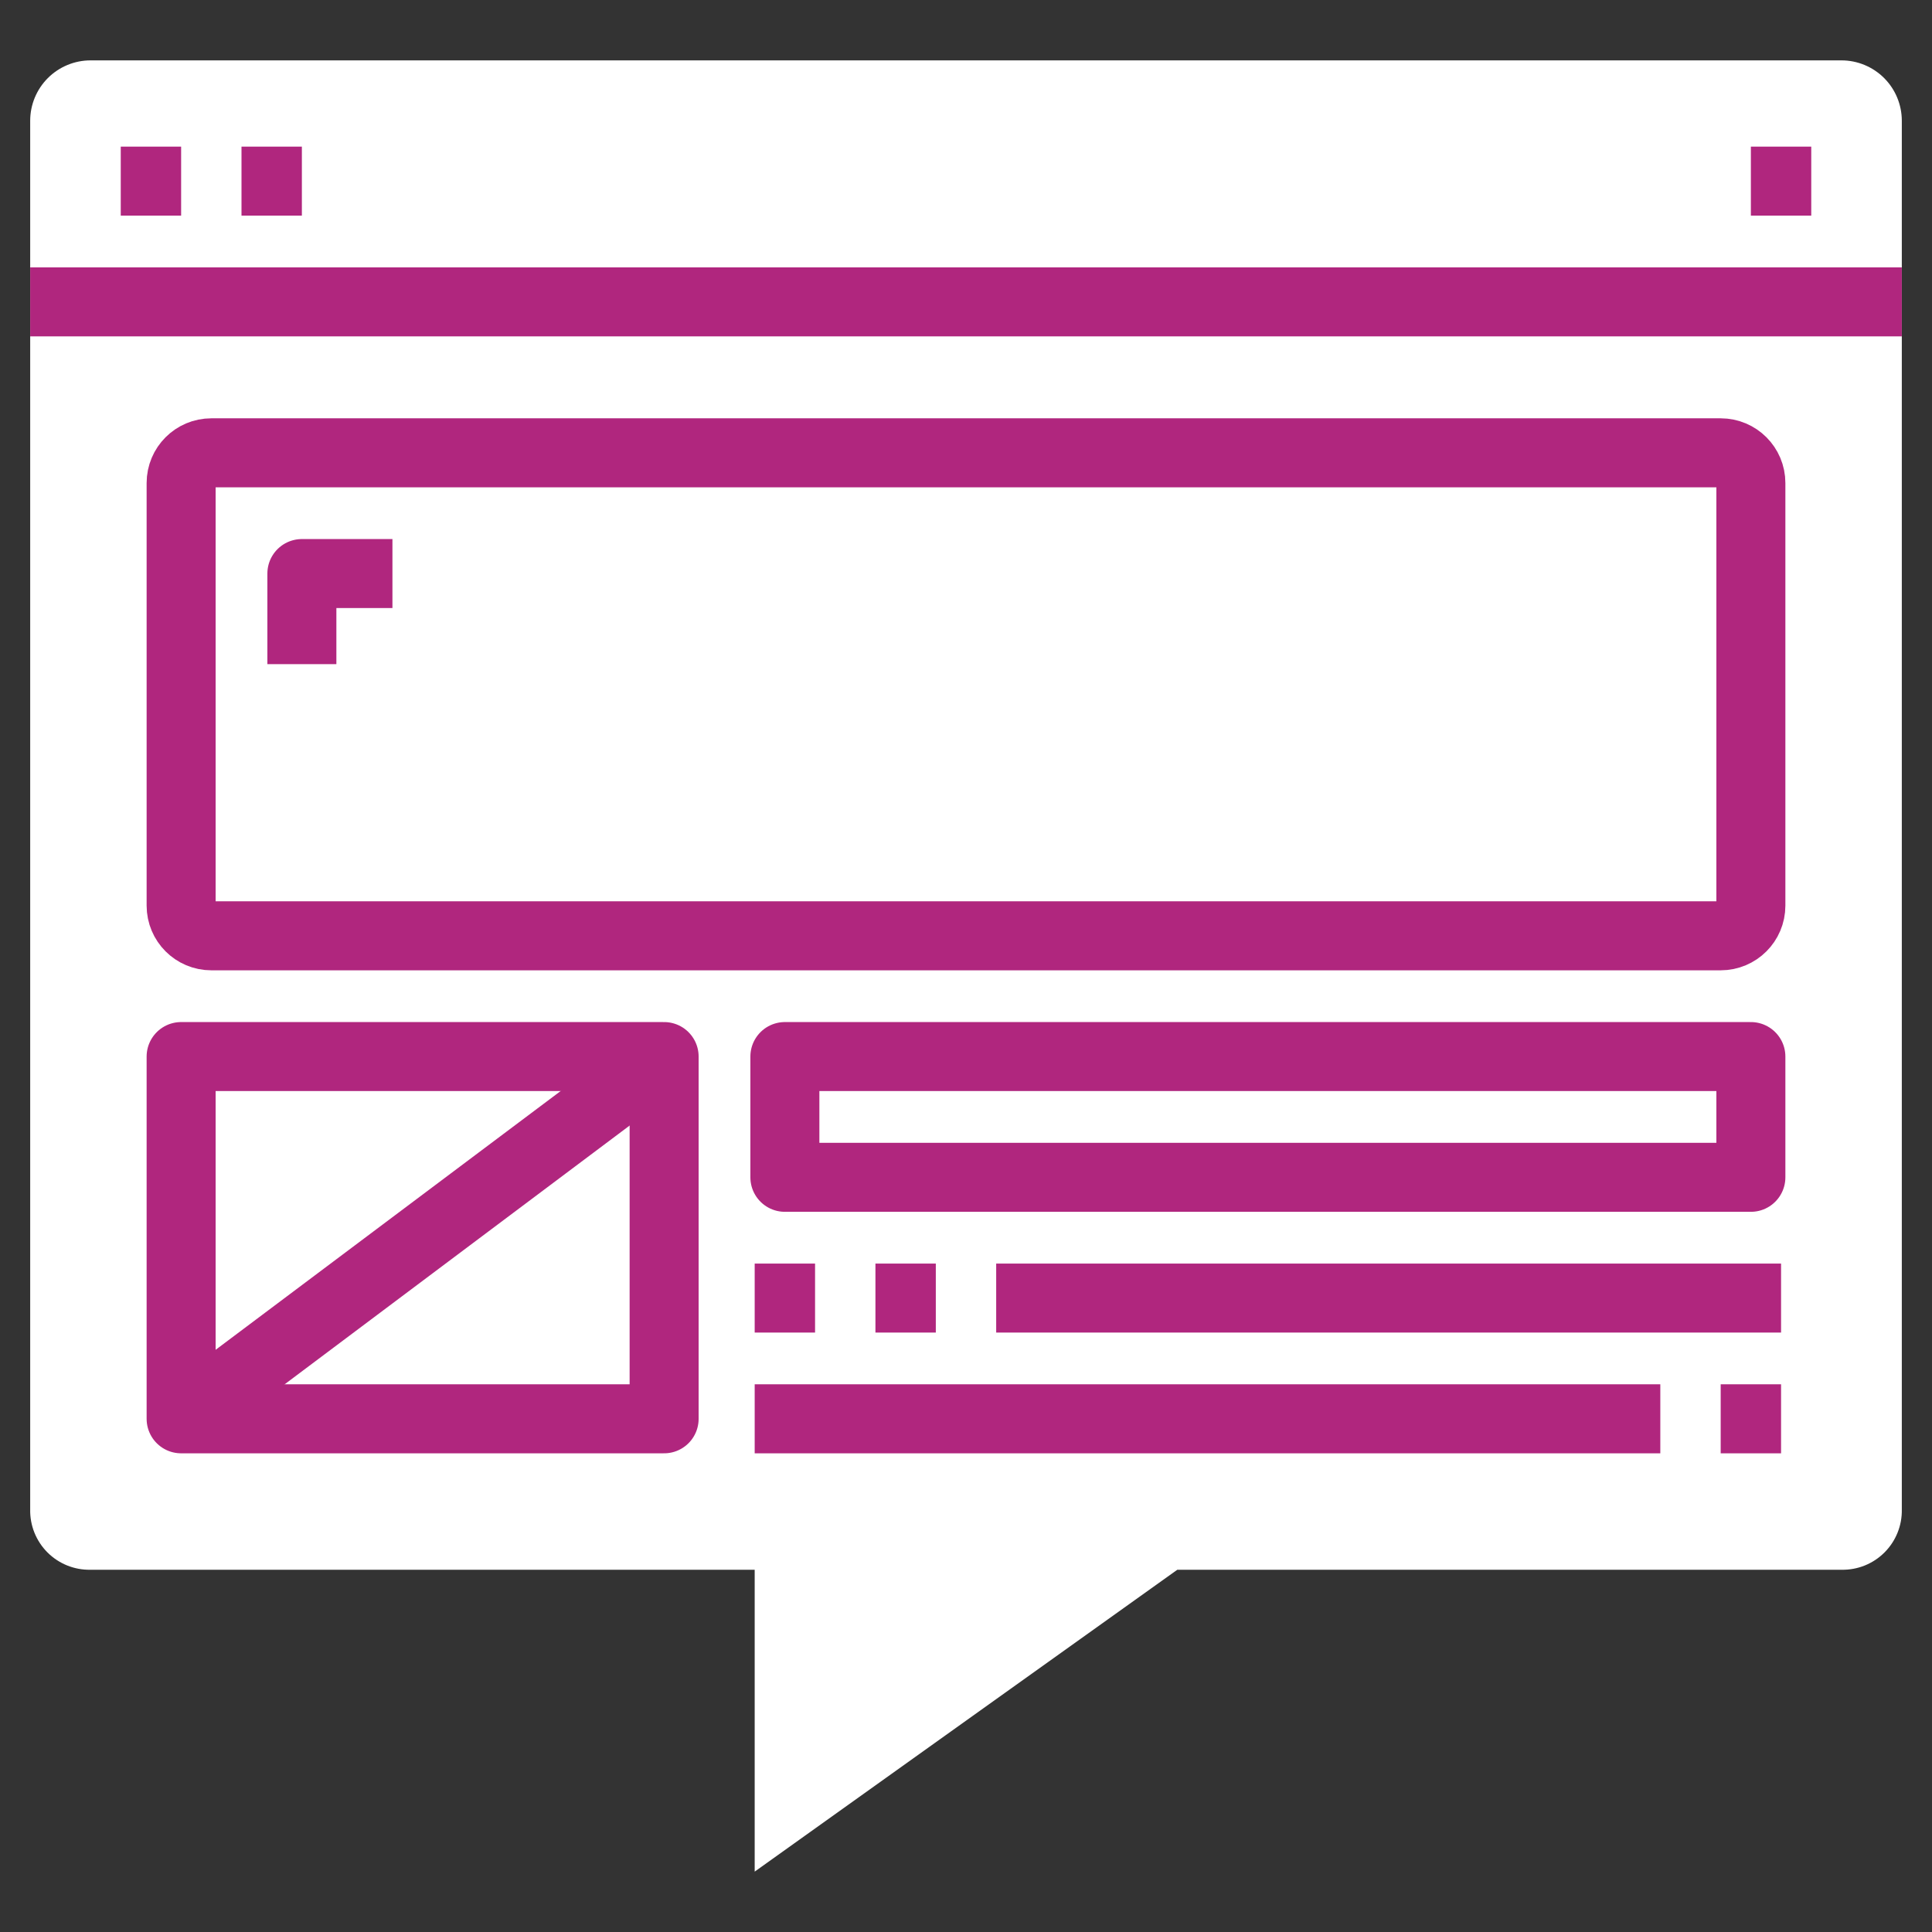
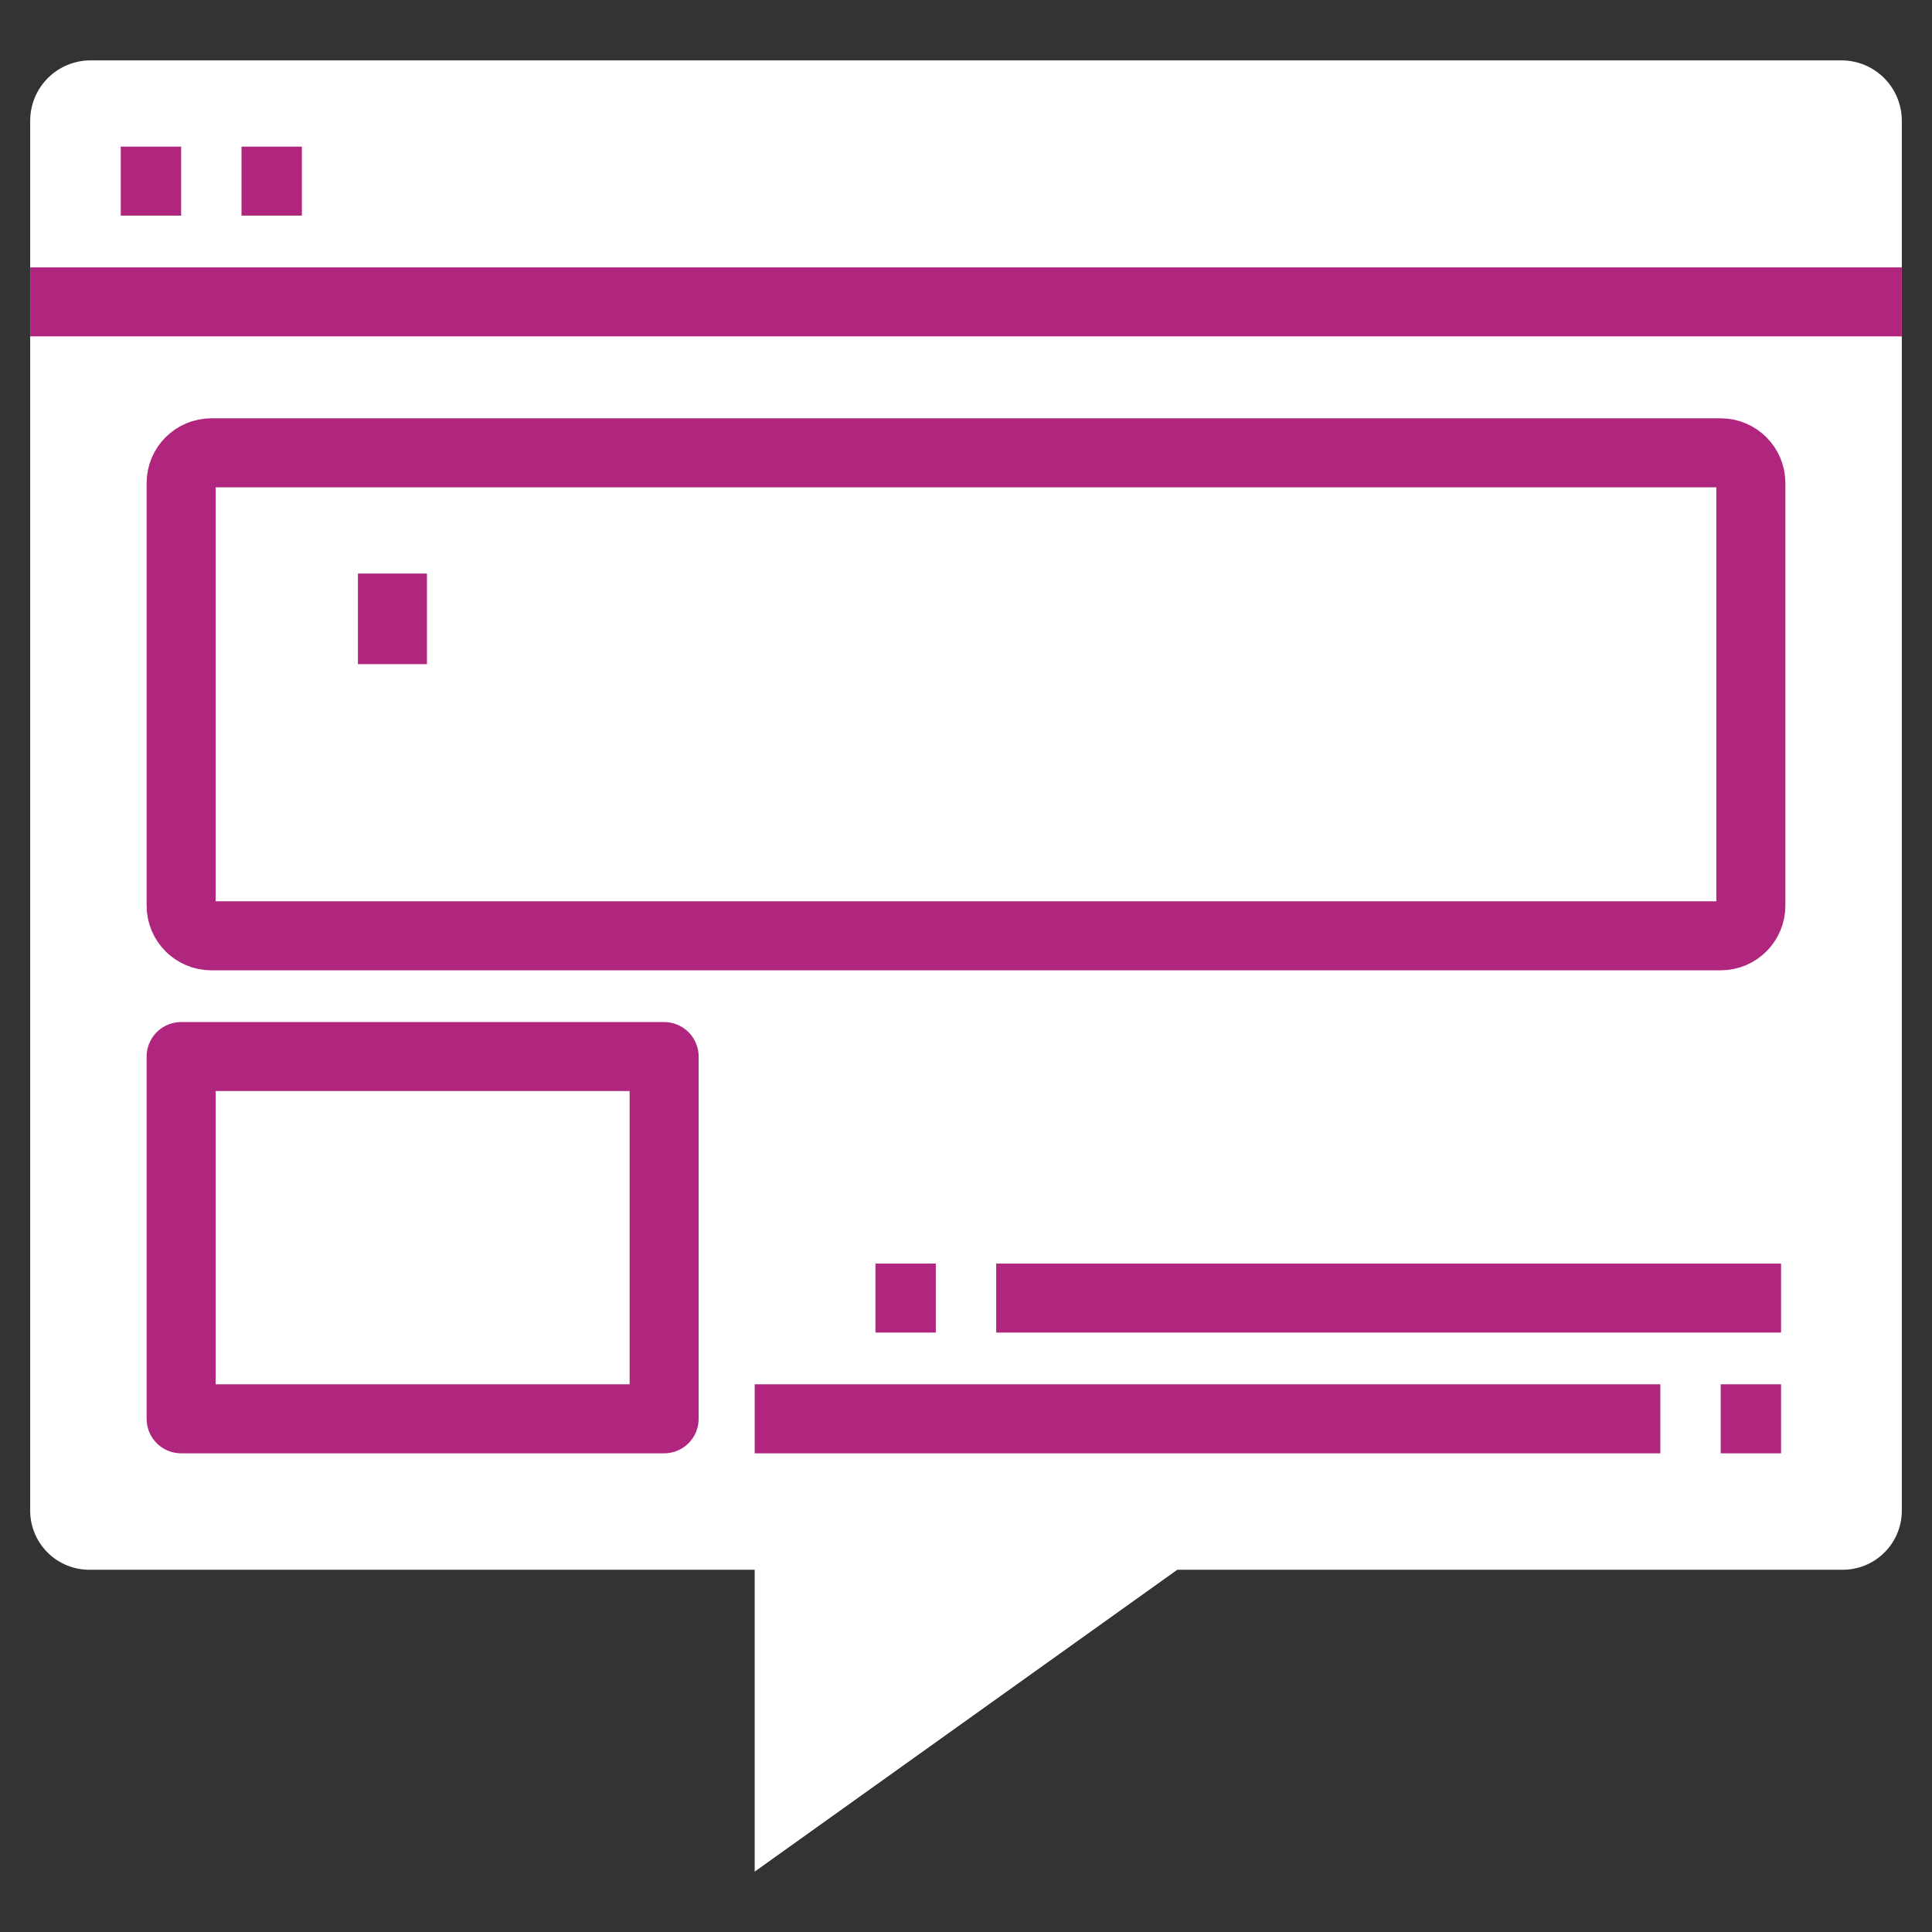
<svg xmlns="http://www.w3.org/2000/svg" width="112" height="112" viewBox="0 0 112 112" fill="none">
  <rect x="0" y="0" width="112" height="112" fill="#333333" stroke="none" />
  <path d="M106.75 3.5H5.25C4.322 3.5 3.431 3.869 2.775 4.525C2.119 5.181 1.75 6.072 1.75 7V87.5C1.74 87.962 1.824 88.422 1.996 88.851C2.169 89.28 2.426 89.67 2.753 89.997C3.08 90.324 3.47 90.581 3.899 90.754C4.328 90.926 4.787 91.01 5.25 91H43.75V108.5L68.25 91H106.75C107.212 91.01 107.672 90.926 108.101 90.754C108.53 90.581 108.919 90.324 109.246 89.997C109.573 89.67 109.831 89.28 110.003 88.851C110.176 88.422 110.26 87.962 110.25 87.5V7C110.25 6.072 109.881 5.181 109.225 4.525C108.568 3.869 107.678 3.5 106.75 3.5Z" fill="white" />
  <path d="M1.75 17.5H110.25" stroke="#B0267E" stroke-width="4" stroke-linejoin="round" />
  <path d="M7 10.5H10.5" stroke="#B0267E" stroke-width="4" stroke-linejoin="round" />
  <path d="M14 10.5H17.5" stroke="#B0267E" stroke-width="4" stroke-linejoin="round" />
-   <path d="M101.5 10.5H105" stroke="#B0267E" stroke-width="4" stroke-linejoin="round" />
  <path d="M99.75 26.25H12.25C11.284 26.25 10.5 27.034 10.5 28V52.5C10.5 53.467 11.284 54.25 12.25 54.25H99.75C100.716 54.25 101.5 53.467 101.5 52.5V28C101.5 27.034 100.716 26.25 99.75 26.25Z" fill="white" stroke="#B0267E" stroke-width="4" stroke-linejoin="round" />
  <path d="M38.5 61.25H10.5V82.25H38.5V61.25Z" fill="white" stroke="#B0267E" stroke-width="4" stroke-linejoin="round" />
-   <path d="M10.5 82.25L38.5 61.25" stroke="#B0267E" stroke-width="4" stroke-linejoin="round" />
-   <path d="M101.5 61.25H45.5V68.25H101.5V61.25Z" fill="white" stroke="#B0267E" stroke-width="4" stroke-linejoin="round" />
-   <path d="M43.75 75.25H47.25" stroke="#B0267E" stroke-width="4" stroke-linejoin="round" />
  <path d="M50.75 75.25H54.25" stroke="#B0267E" stroke-width="4" stroke-linejoin="round" />
  <path d="M99.75 82.25H103.25" stroke="#B0267E" stroke-width="4" stroke-linejoin="round" />
  <path d="M57.75 75.25H103.25" stroke="#B0267E" stroke-width="4" stroke-linejoin="round" />
  <path d="M43.75 82.25H96.25" stroke="#B0267E" stroke-width="4" stroke-linejoin="round" />
-   <path d="M22.75 33.25H17.5V38.5" fill="white" />
-   <path d="M22.75 33.25H17.5V38.5" stroke="#B0267E" stroke-width="4" stroke-linejoin="round" />
+   <path d="M22.75 33.25V38.5" stroke="#B0267E" stroke-width="4" stroke-linejoin="round" />
</svg>